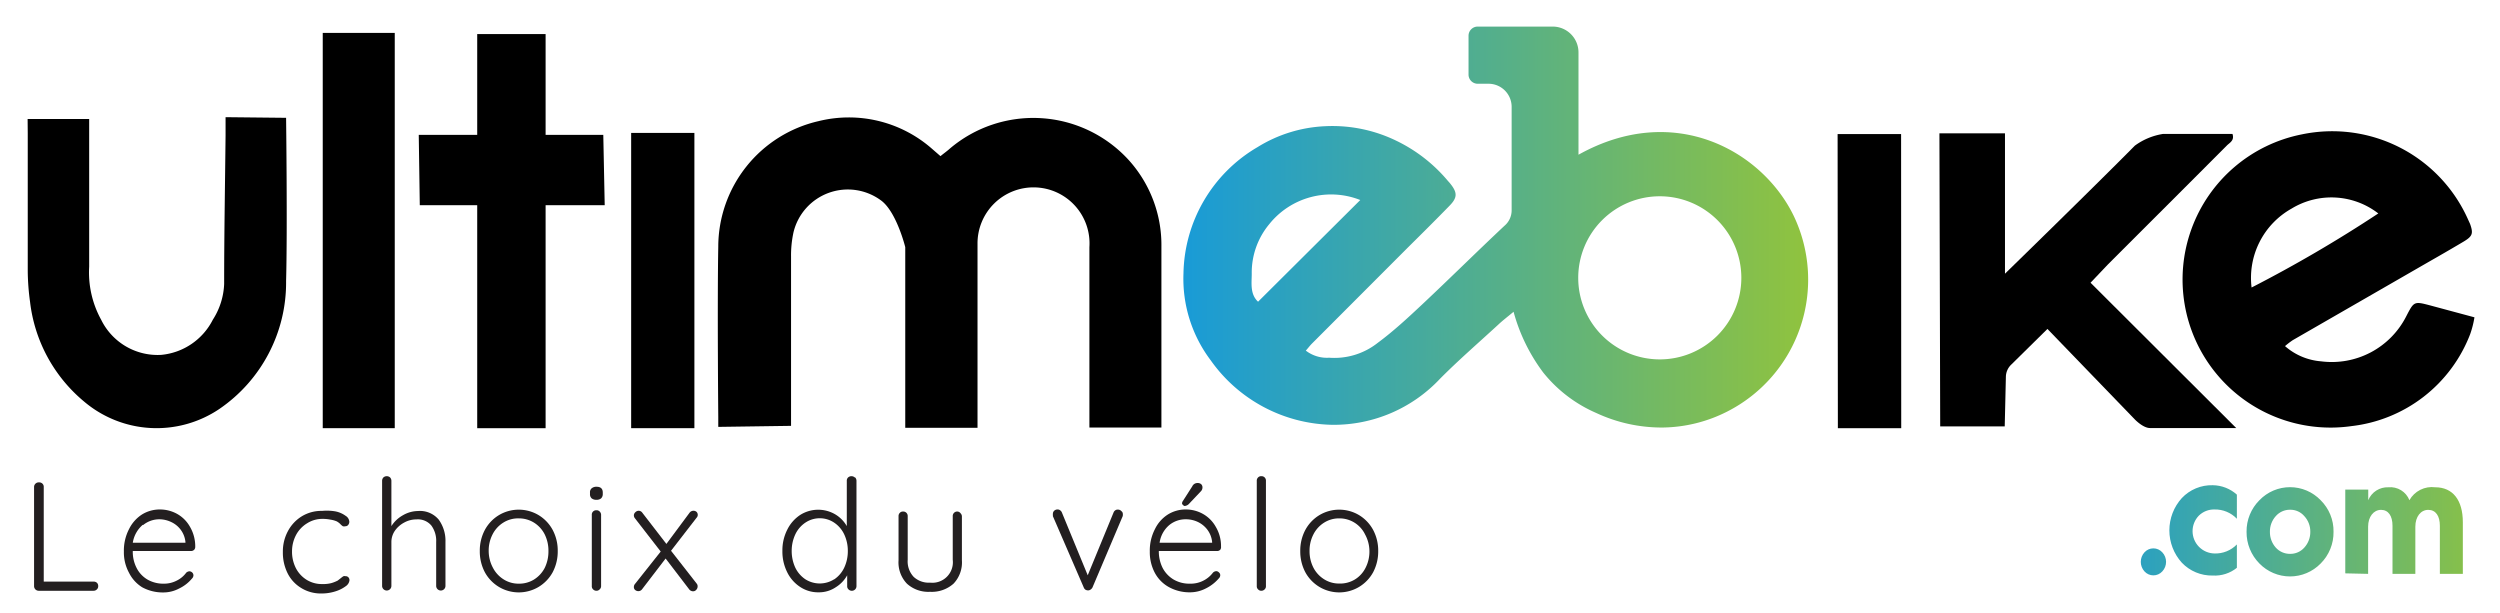
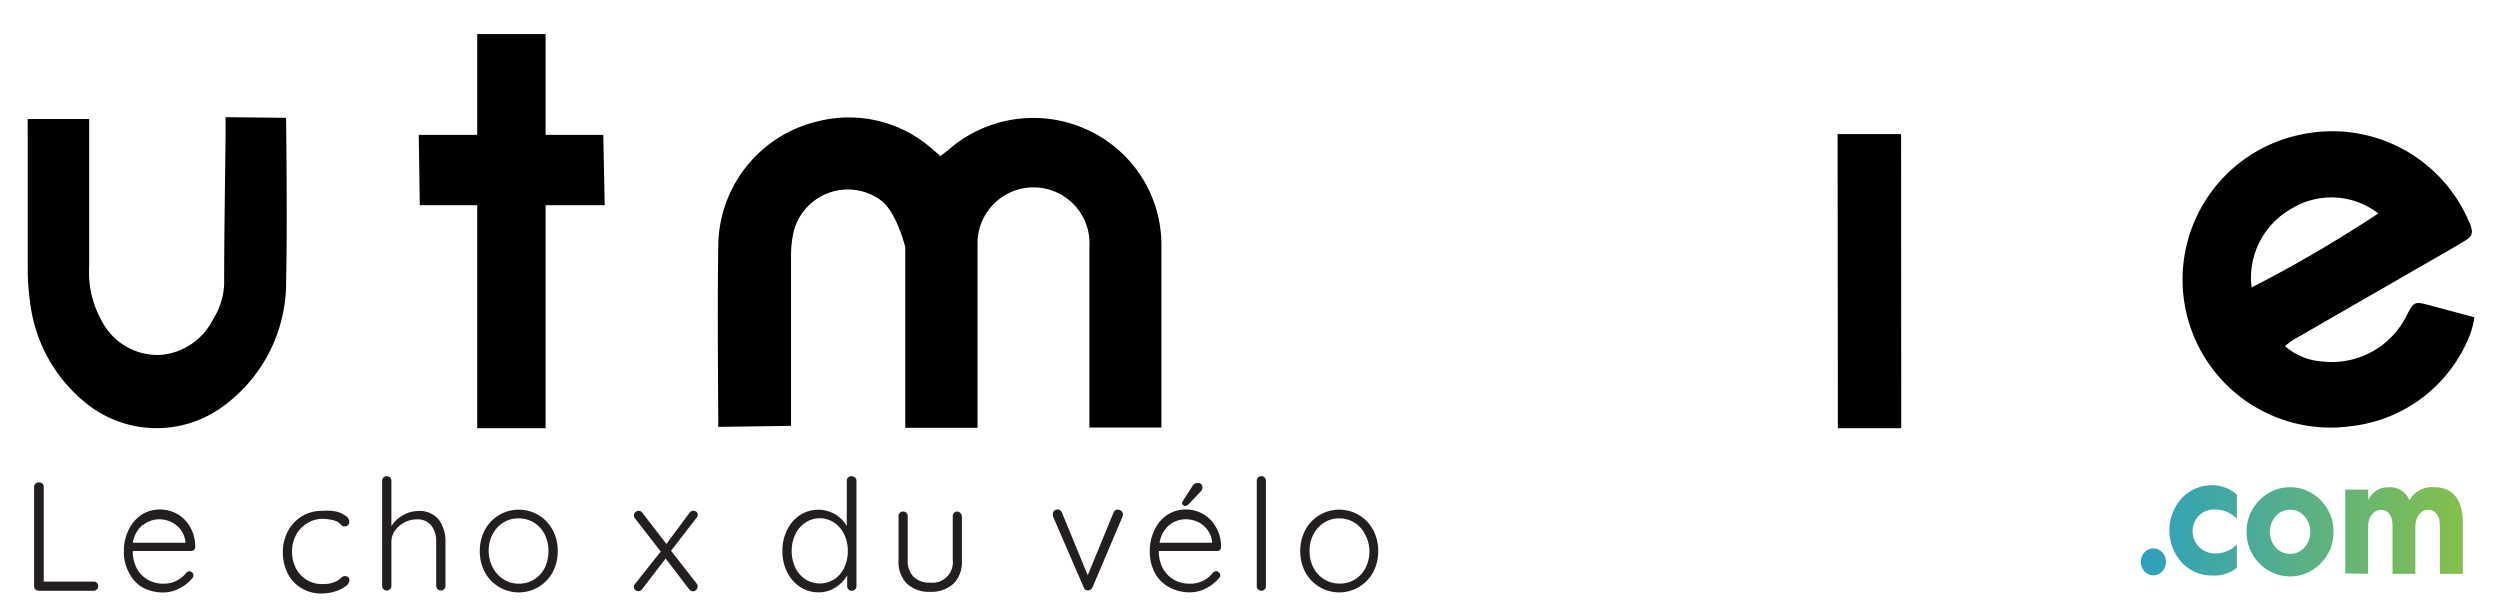
<svg xmlns="http://www.w3.org/2000/svg" xmlns:xlink="http://www.w3.org/1999/xlink" id="Calque_1" data-name="Calque 1" viewBox="0 0 193.73 47.48">
  <defs>
    <style>.cls-1{fill:none;}.cls-2{fill:url(#Dégradé_sans_nom_3);}.cls-3{fill:#231f20;}.cls-4{clip-path:url(#clip-path);}.cls-5{fill:url(#Dégradé_sans_nom_3-2);}</style>
    <linearGradient id="Dégradé_sans_nom_3" x1="91.73" y1="17.63" x2="140.14" y2="17.63" gradientUnits="userSpaceOnUse">
      <stop offset="0" stop-color="#199bd7" />
      <stop offset="1" stop-color="#90c33e" />
    </linearGradient>
    <clipPath id="clip-path">
      <path class="cls-1" d="M166.18,42.8a.93.93,0,0,1,1.38,0,1.08,1.08,0,0,1,0,1.48.93.93,0,0,1-1.38,0A1.1,1.1,0,0,1,166.18,42.8Zm7.16-4.47V40.2a2.32,2.32,0,0,0-1.73-.72,1.67,1.67,0,0,0-1.22.48,1.73,1.73,0,0,0,1.22,2.93,2.31,2.31,0,0,0,1.73-.7V44a2.73,2.73,0,0,1-1.87.6,3.21,3.21,0,0,1-2.4-1,3.73,3.73,0,0,1,0-5,3.18,3.18,0,0,1,2.4-1A2.85,2.85,0,0,1,173.34,38.33Zm6.49.43a3.36,3.36,0,0,1,1,2.45,3.4,3.4,0,0,1-1,2.46,3.31,3.31,0,0,1-4.74,0,3.44,3.44,0,0,1-1-2.46,3.4,3.4,0,0,1,1-2.45,3.29,3.29,0,0,1,4.74,0Zm-3.48,3.67a1.47,1.47,0,0,0,1.11.49,1.44,1.44,0,0,0,1.11-.49,1.78,1.78,0,0,0,.46-1.22,1.74,1.74,0,0,0-.46-1.21,1.42,1.42,0,0,0-1.11-.5,1.45,1.45,0,0,0-1.11.5,1.77,1.77,0,0,0-.45,1.21A1.8,1.8,0,0,0,176.35,42.43Zm5.39,2V37.94h1.78v.82a1.62,1.62,0,0,1,1.56-1,1.59,1.59,0,0,1,1.63,1,2,2,0,0,1,2-1c1.37,0,2.14,1,2.14,2.71v4h-1.78V40.74c0-.76-.32-1.23-.9-1.23s-1,.53-1,1.3v3.66H185.4V40.74c0-.76-.32-1.23-.89-1.23s-1,.53-1,1.3v3.66Z" />
    </clipPath>
    <linearGradient id="Dégradé_sans_nom_3-2" x1="160.78" y1="42.87" x2="193.78" y2="42.87" xlink:href="#Dégradé_sans_nom_3" />
  </defs>
  <title>Plan de travail 1</title>
  <path d="M90,33.13H84.42c0-.43,0-.85,0-1.27,0-4.24,0-8.47,0-12.71a4.34,4.34,0,1,0-8.67-.24c0,4.28,0,8.55,0,12.82v1.42l-2.75,0H70.15v-14s-.66-2.68-1.84-3.59A4.33,4.33,0,0,0,61.49,18a8.39,8.39,0,0,0-.19,1.88c0,4,0,7.91,0,11.87V33l-5.64.08,0-.79s-.08-8.78,0-13.17a10,10,0,0,1,7.76-9.73,9.76,9.76,0,0,1,8.78,2.12l.68.59c.24-.2.5-.38.72-.58a10,10,0,0,1,13.8.81A9.81,9.81,0,0,1,90,19.11c0,4.31,0,8.62,0,12.94Z" />
-   <path d="M177.07,26.82A4.8,4.8,0,0,0,179.86,28a6.47,6.47,0,0,0,6.6-3.48c.61-1.18.61-1.18,1.87-.85l3.42.92a7.44,7.44,0,0,1-.33,1.3,11.22,11.22,0,0,1-9.2,7.13,11.47,11.47,0,0,1-3.83-22.61,11.52,11.52,0,0,1,12.87,6.61l.15.33c.26.73.2.95-.48,1.36-1.29.77-2.6,1.51-3.9,2.26l-9.36,5.39A6.46,6.46,0,0,0,177.07,26.82Zm-2.59-4.54a104,104,0,0,0,9.82-5.74,5.94,5.94,0,0,0-6.73-.37A6.15,6.15,0,0,0,174.48,22.28Z" />
-   <path d="M173.29,33.17c-2.41,0-4.54,0-6.68,0-.55,0-1.19-.68-1.19-.68l-6.76-7-2.81,2.77a1.33,1.33,0,0,0-.41.94l-.09,3.84h-5l-.06-22.71h5.08V21.21s7-6.82,10.06-9.92a5,5,0,0,1,2.18-.91H172l1,0c.17.52-.23.68-.45.91-3.07,3.08-6.16,6.16-9.23,9.23L162,21.91Z" />
+   <path d="M177.07,26.82A4.8,4.8,0,0,0,179.86,28a6.47,6.47,0,0,0,6.6-3.48c.61-1.18.61-1.18,1.87-.85l3.42.92a7.44,7.44,0,0,1-.33,1.3,11.22,11.22,0,0,1-9.2,7.13,11.47,11.47,0,0,1-3.83-22.61,11.52,11.52,0,0,1,12.87,6.61l.15.33c.26.73.2.95-.48,1.36-1.29.77-2.6,1.51-3.9,2.26l-9.36,5.39A6.46,6.46,0,0,0,177.07,26.82m-2.59-4.54a104,104,0,0,0,9.82-5.74,5.94,5.94,0,0,0-6.73-.37A6.15,6.15,0,0,0,174.48,22.28Z" />
  <path d="M2.14,9.22l4.77,0V20.67a7.61,7.61,0,0,0,.93,4.11,4.87,4.87,0,0,0,4.65,2.72,5,5,0,0,0,4-2.72A5.52,5.52,0,0,0,17.37,22c0-3.84.07-7.67.11-11.51V9.08l4.69.05s.11,8.69,0,12.64A11.86,11.86,0,0,1,17,31.69a8.69,8.69,0,0,1-10.48-.57A11.81,11.81,0,0,1,2.33,23.4,18.6,18.6,0,0,1,2.15,21c0-3.56,0-7.12,0-10.68Z" />
  <polygon points="42.28 33.18 36.98 33.18 36.98 15.9 32.53 15.9 32.45 10.45 36.98 10.45 36.98 2.64 39.65 2.64 42.28 2.64 42.28 6.46 42.28 10.45 46.75 10.45 46.86 15.9 42.28 15.9 42.28 20.18 42.28 24.58 42.28 28.85 42.28 33.18" />
-   <rect x="25.01" y="2.55" width="5.58" height="30.63" />
  <polygon points="147.33 33.18 142.42 33.18 142.4 10.39 147.32 10.39 147.33 33.18" />
-   <polygon points="53.81 33.18 48.91 33.18 48.91 19.59 48.91 11.53 48.91 10.3 53.81 10.3 53.81 33.18" />
-   <path class="cls-2" d="M115.35,6.49a1.79,1.79,0,0,1,1.79,1.78c0,3,0,6.44,0,8a1.57,1.57,0,0,1-.56,1.23c-2.13,2-4.21,4.06-6.35,6.07-1.12,1.05-2.25,2.1-3.47,3A5.41,5.41,0,0,1,103,27.72a2.68,2.68,0,0,1-1.81-.55c.18-.2.32-.39.48-.55l7.38-7.39c1.1-1.09,2.19-2.17,3.27-3.28.61-.62.62-1,.12-1.65a3,3,0,0,0-.23-.27,12,12,0,0,0-4-3.12,11.31,11.31,0,0,0-5.51-1.13,10.84,10.84,0,0,0-5.25,1.62,11.57,11.57,0,0,0-5.74,9.78,10.49,10.49,0,0,0,2.11,6.74,11.8,11.8,0,0,0,9.43,5,11.29,11.29,0,0,0,8.34-3.57c1.44-1.45,3-2.8,4.51-4.19.34-.32.71-.6,1.19-1a13.89,13.89,0,0,0,2.3,4.71A10.72,10.72,0,0,0,123.69,32a12,12,0,0,0,5.16,1.13,11.31,11.31,0,0,0,5-1.24A11.47,11.47,0,0,0,139,16.73c-2.42-5-9.23-8.9-16.68-4.74,0-.43,0-.81,0-1.19,0-1.47,0-4.92,0-6.74a2,2,0,0,0-2-2h-5.81a.71.71,0,0,0-.71.71v3a.71.71,0,0,0,.71.72ZM97,21.21a5.87,5.87,0,0,1,1.35-3.83,6.14,6.14,0,0,1,7.06-1.88l-7.92,7.88C96.85,22.79,97,21.92,97,21.21Zm31.62,6.64a6.32,6.32,0,1,1,6.32-6.32A6.32,6.32,0,0,1,128.6,27.85Z" />
  <path class="cls-3" d="M7.51,45.16a.34.34,0,0,1,.1.26.32.32,0,0,1-.1.25.35.35,0,0,1-.26.11H3a.36.36,0,0,1-.26-.11.36.36,0,0,1-.1-.25V37.74a.35.35,0,0,1,.11-.26.36.36,0,0,1,.27-.1.36.36,0,0,1,.27.1.34.34,0,0,1,.1.26v7.33H7.25A.37.37,0,0,1,7.51,45.16Z" />
  <path class="cls-3" d="M15.05,42.6a.35.35,0,0,1-.25.1H10.29A2.72,2.72,0,0,0,10.58,44a2.18,2.18,0,0,0,.83.9,2.45,2.45,0,0,0,1.29.33,2.13,2.13,0,0,0,1-.24,2,2,0,0,0,.73-.61.42.42,0,0,1,.25-.11.34.34,0,0,1,.22.1.31.31,0,0,1,.09.22.37.37,0,0,1-.12.25,2.94,2.94,0,0,1-1,.77,2.59,2.59,0,0,1-1.22.3,3.33,3.33,0,0,1-1.63-.4A2.77,2.77,0,0,1,10,44.39a3.3,3.3,0,0,1-.4-1.65A3.61,3.61,0,0,1,10,41a2.83,2.83,0,0,1,1-1.13,2.62,2.62,0,0,1,1.38-.39,2.75,2.75,0,0,1,1.34.34,2.59,2.59,0,0,1,1,1,3,3,0,0,1,.41,1.54A.34.34,0,0,1,15.05,42.6Zm-4-1.92a2.29,2.29,0,0,0-.76,1.38h4.08V42a1.89,1.89,0,0,0-.36-.94,1.93,1.93,0,0,0-.75-.61,2.17,2.17,0,0,0-.92-.21A2,2,0,0,0,11.1,40.68Z" />
  <path class="cls-3" d="M26,39.63a2,2,0,0,1,.78.34.58.58,0,0,1,.29.47.4.4,0,0,1-.09.24.27.27,0,0,1-.22.1.36.36,0,0,1-.19,0,1.09,1.09,0,0,1-.18-.15,1.2,1.2,0,0,0-.3-.23,1.94,1.94,0,0,0-.47-.13,3,3,0,0,0-.62-.06,2.18,2.18,0,0,0-1.2.34,2.35,2.35,0,0,0-.86.91,2.71,2.71,0,0,0-.31,1.27,2.8,2.8,0,0,0,.3,1.3,2.32,2.32,0,0,0,.83.9,2.24,2.24,0,0,0,1.21.33,2.56,2.56,0,0,0,.69-.07,2.69,2.69,0,0,0,.51-.2l.28-.22a1.1,1.1,0,0,1,.17-.12.3.3,0,0,1,.15,0,.29.29,0,0,1,.23.09.32.32,0,0,1,.08.24.64.64,0,0,1-.28.44,2.64,2.64,0,0,1-.79.4,3.5,3.5,0,0,1-1.11.17,2.88,2.88,0,0,1-1.55-.42,2.78,2.78,0,0,1-1.06-1.14,3.58,3.58,0,0,1-.37-1.65,3.32,3.32,0,0,1,.38-1.6,3,3,0,0,1,1.07-1.16,2.91,2.91,0,0,1,1.59-.43A3.85,3.85,0,0,1,26,39.63Z" />
  <path class="cls-3" d="M34,40.27A2.8,2.8,0,0,1,34.52,42v3.4a.36.36,0,0,1-.1.25.36.36,0,0,1-.52,0,.36.36,0,0,1-.1-.25V42a2,2,0,0,0-.37-1.27,1.36,1.36,0,0,0-1.16-.48,1.93,1.93,0,0,0-.94.24,2.05,2.05,0,0,0-.73.64,1.54,1.54,0,0,0-.27.87v3.4a.36.36,0,0,1-.1.25.36.36,0,0,1-.52,0,.36.36,0,0,1-.1-.25V37.26a.38.38,0,0,1,.1-.26.39.39,0,0,1,.52,0,.38.38,0,0,1,.1.26v3.51a2.48,2.48,0,0,1,.89-.84,2.36,2.36,0,0,1,1.17-.33A1.89,1.89,0,0,1,34,40.27Z" />
  <path class="cls-3" d="M42.83,44.34a3,3,0,0,1-1.09,1.14,3,3,0,0,1-3.08,0,3,3,0,0,1-1.09-1.14,3.45,3.45,0,0,1-.39-1.64,3.41,3.41,0,0,1,.39-1.63,3,3,0,0,1,1.09-1.15,3,3,0,0,1,3.08,0,3,3,0,0,1,1.09,1.15,3.41,3.41,0,0,1,.39,1.63A3.45,3.45,0,0,1,42.83,44.34Zm-.62-2.93a2.29,2.29,0,0,0-.83-.91,2.21,2.21,0,0,0-1.18-.33A2.15,2.15,0,0,0,39,40.5a2.29,2.29,0,0,0-.83.91,2.73,2.73,0,0,0-.3,1.29A2.76,2.76,0,0,0,38.2,44a2.32,2.32,0,0,0,.83.9,2.15,2.15,0,0,0,1.17.33,2.2,2.2,0,0,0,1.18-.32,2.32,2.32,0,0,0,.83-.9,2.89,2.89,0,0,0,.29-1.3A2.85,2.85,0,0,0,42.21,41.41Z" />
-   <path class="cls-3" d="M45.85,38.62a.42.42,0,0,1-.13-.33v-.12a.39.39,0,0,1,.13-.33.56.56,0,0,1,.38-.12q.48,0,.48.45v.12a.45.45,0,0,1-.13.33.53.53,0,0,1-.36.11A.56.56,0,0,1,45.85,38.62Zm.62,7.05a.33.33,0,0,1-.25.11.35.35,0,0,1-.26-.11.32.32,0,0,1-.1-.25V39.9a.34.34,0,0,1,.36-.36.32.32,0,0,1,.25.1.35.35,0,0,1,.11.26v5.52A.33.33,0,0,1,46.47,45.67Z" />
  <path class="cls-3" d="M54.06,45.45a.38.38,0,0,1-.11.26.31.31,0,0,1-.25.11.38.38,0,0,1-.3-.16l-1.82-2.38-1.83,2.39a.36.36,0,0,1-.29.14.4.4,0,0,1-.24-.09.29.29,0,0,1-.1-.23.36.36,0,0,1,.08-.23l2-2.52-2-2.58a.35.35,0,0,1-.08-.22.33.33,0,0,1,.12-.25.36.36,0,0,1,.25-.11.35.35,0,0,1,.29.16l1.86,2.41,1.79-2.41a.38.38,0,0,1,.3-.16.35.35,0,0,1,.25.09.32.32,0,0,1,.09.23.31.31,0,0,1-.09.22L52,42.68l2,2.56A.32.32,0,0,1,54.06,45.45Z" />
  <path class="cls-3" d="M66.27,37a.38.38,0,0,1,.1.26v8.16a.36.36,0,0,1-.1.25.36.36,0,0,1-.52,0,.32.32,0,0,1-.1-.25v-.84a2.54,2.54,0,0,1-.89.93,2.32,2.32,0,0,1-1.31.39A2.52,2.52,0,0,1,62,45.48a2.87,2.87,0,0,1-1-1.14,3.58,3.58,0,0,1-.37-1.65A3.52,3.52,0,0,1,61,41.06a2.9,2.9,0,0,1,1-1.15,2.61,2.61,0,0,1,2.71-.06,2.51,2.51,0,0,1,.91.92V37.26a.34.34,0,0,1,.1-.26.39.39,0,0,1,.52,0Zm-1.63,7.9a2.25,2.25,0,0,0,.78-.91,3,3,0,0,0,.28-1.3,3,3,0,0,0-.28-1.28,2.25,2.25,0,0,0-.78-.91,2,2,0,0,0-2.23,0,2.25,2.25,0,0,0-.78.91,3,3,0,0,0-.28,1.28,3.06,3.06,0,0,0,.28,1.3,2.28,2.28,0,0,0,.78.9,2.08,2.08,0,0,0,2.23,0Z" />
  <path class="cls-3" d="M74.44,39.78a.35.35,0,0,1,.1.26v3.38a2.38,2.38,0,0,1-.65,1.81,2.53,2.53,0,0,1-1.82.63,2.46,2.46,0,0,1-1.79-.63,2.38,2.38,0,0,1-.65-1.81V40a.35.35,0,0,1,.1-.26.32.32,0,0,1,.25-.1.34.34,0,0,1,.26.1.35.35,0,0,1,.1.26v3.38a1.75,1.75,0,0,0,.46,1.32,1.71,1.71,0,0,0,1.27.45,1.59,1.59,0,0,0,1.76-1.77V40a.35.35,0,0,1,.1-.26.34.34,0,0,1,.26-.1A.32.32,0,0,1,74.44,39.78Z" />
  <path class="cls-3" d="M86.9,39.61a.26.26,0,0,1,.11.21A.5.5,0,0,1,87,40l-2.34,5.52a.43.43,0,0,1-.14.16.34.34,0,0,1-.18.07.42.42,0,0,1-.22-.05.37.37,0,0,1-.14-.18L81.59,40a.25.25,0,0,0,0-.07.44.44,0,0,1,0-.1.33.33,0,0,1,.1-.25.37.37,0,0,1,.27-.1.31.31,0,0,1,.2.07.37.37,0,0,1,.13.17l2,4.86,2-4.86a.37.37,0,0,1,.13-.17.31.31,0,0,1,.21-.06A.35.35,0,0,1,86.9,39.61Z" />
  <path class="cls-3" d="M94.56,42.6a.33.33,0,0,1-.25.1H89.8A2.85,2.85,0,0,0,90.09,44a2.28,2.28,0,0,0,.84.9,2.41,2.41,0,0,0,1.28.33A2.17,2.17,0,0,0,94,44.37a.4.4,0,0,1,.25-.11.3.3,0,0,1,.21.1.28.28,0,0,1,.1.22.37.37,0,0,1-.12.25,3.17,3.17,0,0,1-1,.77,2.66,2.66,0,0,1-1.23.3,3.3,3.3,0,0,1-1.62-.4,2.73,2.73,0,0,1-1.1-1.11,3.41,3.41,0,0,1-.39-1.65A3.61,3.61,0,0,1,89.5,41a2.76,2.76,0,0,1,1-1.13,2.61,2.61,0,0,1,1.37-.39,2.7,2.7,0,0,1,1.34.34,2.59,2.59,0,0,1,1,1,2.92,2.92,0,0,1,.41,1.54A.34.34,0,0,1,94.56,42.6Zm-3.94-1.92a2.19,2.19,0,0,0-.76,1.38h4.07V42a1.89,1.89,0,0,0-.36-.94,2,2,0,0,0-.74-.61,2.18,2.18,0,0,0-.93-.21A2,2,0,0,0,90.62,40.68Zm1-1.58A.24.24,0,0,1,91.6,39a.32.32,0,0,1,.06-.17l.73-1.14a.44.44,0,0,1,.41-.26.41.41,0,0,1,.28.09.34.34,0,0,1,.1.28.41.41,0,0,1-.12.27l-.9.95a.52.52,0,0,1-.37.19A.19.19,0,0,1,91.66,39.1Z" />
  <path class="cls-3" d="M98,45.67a.35.35,0,0,1-.26.11.33.33,0,0,1-.25-.11.32.32,0,0,1-.1-.25V37.26a.34.34,0,0,1,.1-.26.32.32,0,0,1,.25-.1.34.34,0,0,1,.36.36v8.16A.32.32,0,0,1,98,45.67Z" />
  <path class="cls-3" d="M106.41,44.34a3,3,0,0,1-1.09,1.14,3,3,0,0,1-3.08,0,3,3,0,0,1-1.09-1.14,3.45,3.45,0,0,1-.39-1.64,3.41,3.41,0,0,1,.39-1.63,3,3,0,0,1,1.09-1.15,3,3,0,0,1,3.08,0,3,3,0,0,1,1.09,1.15,3.41,3.41,0,0,1,.39,1.63A3.45,3.45,0,0,1,106.41,44.34Zm-.63-2.93a2.2,2.2,0,0,0-2-1.24,2.15,2.15,0,0,0-1.17.33,2.29,2.29,0,0,0-.83.91,2.73,2.73,0,0,0-.3,1.29,2.76,2.76,0,0,0,.3,1.29,2.32,2.32,0,0,0,.83.9,2.15,2.15,0,0,0,1.17.33A2.2,2.2,0,0,0,105,44.9a2.23,2.23,0,0,0,.82-.9,2.77,2.77,0,0,0,.3-1.3A2.73,2.73,0,0,0,105.78,41.41Z" />
  <g class="cls-4">
    <rect class="cls-5" x="160.78" y="36.67" width="33" height="12.42" />
  </g>
</svg>